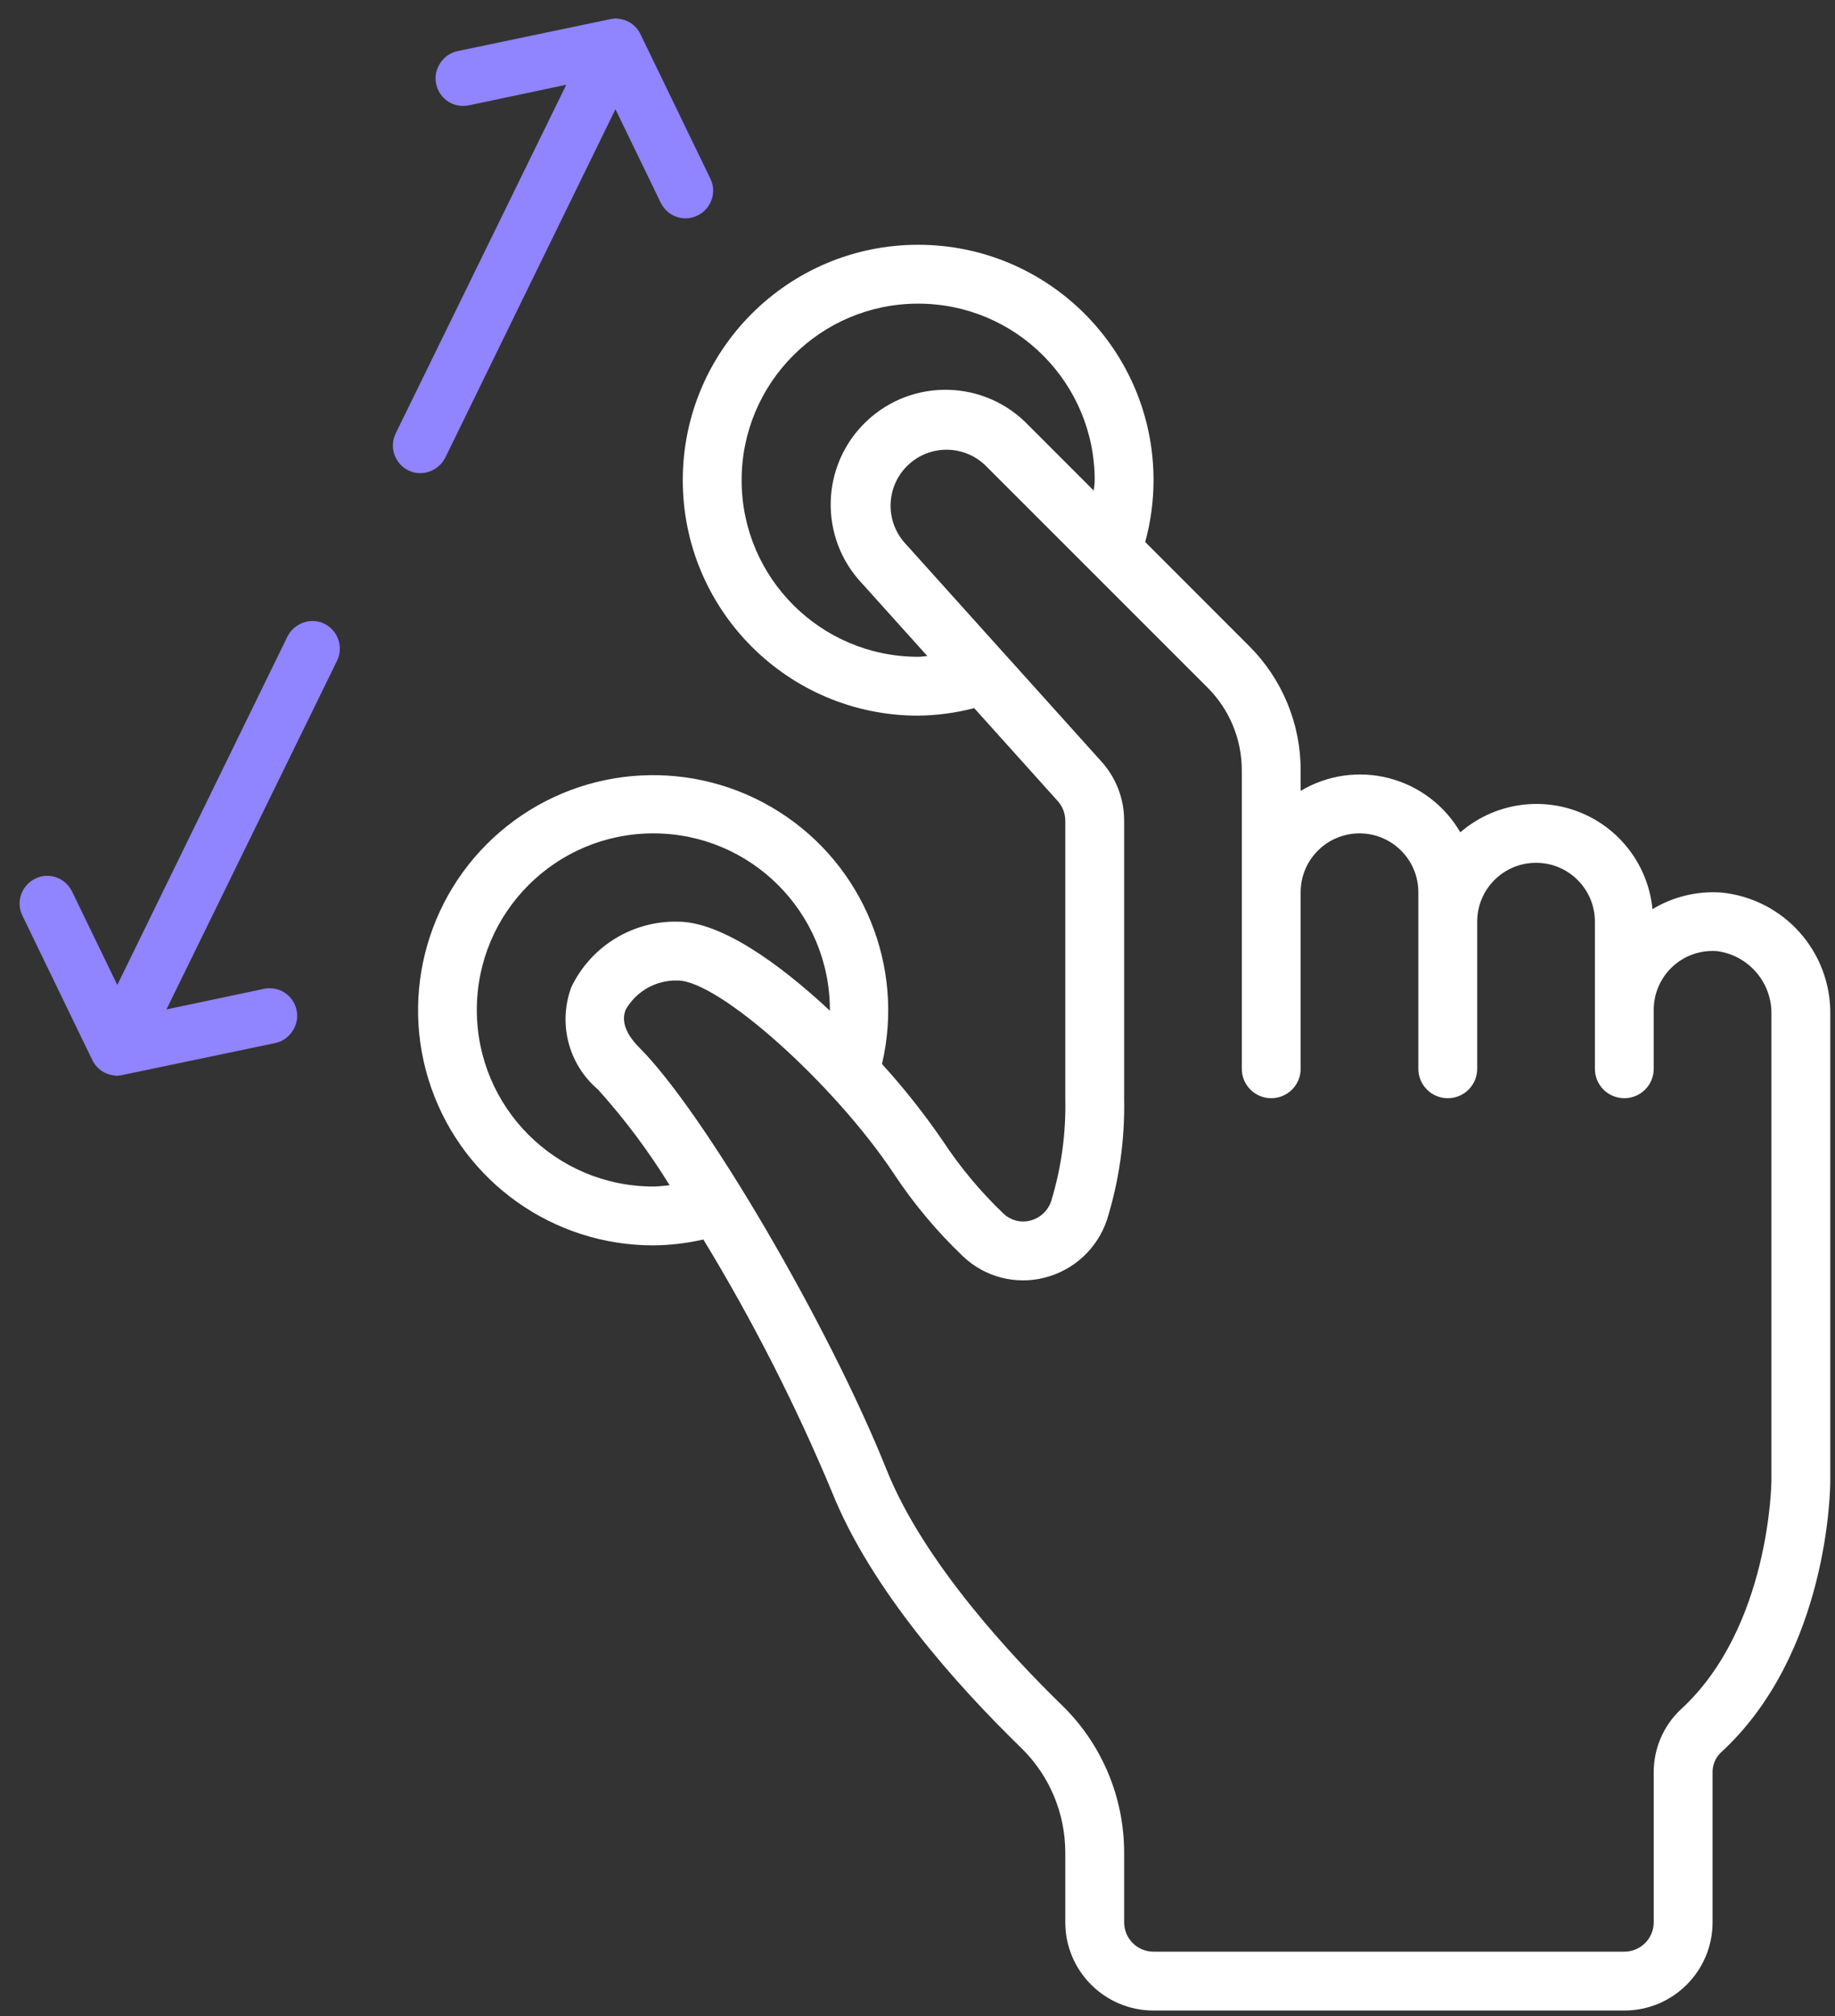
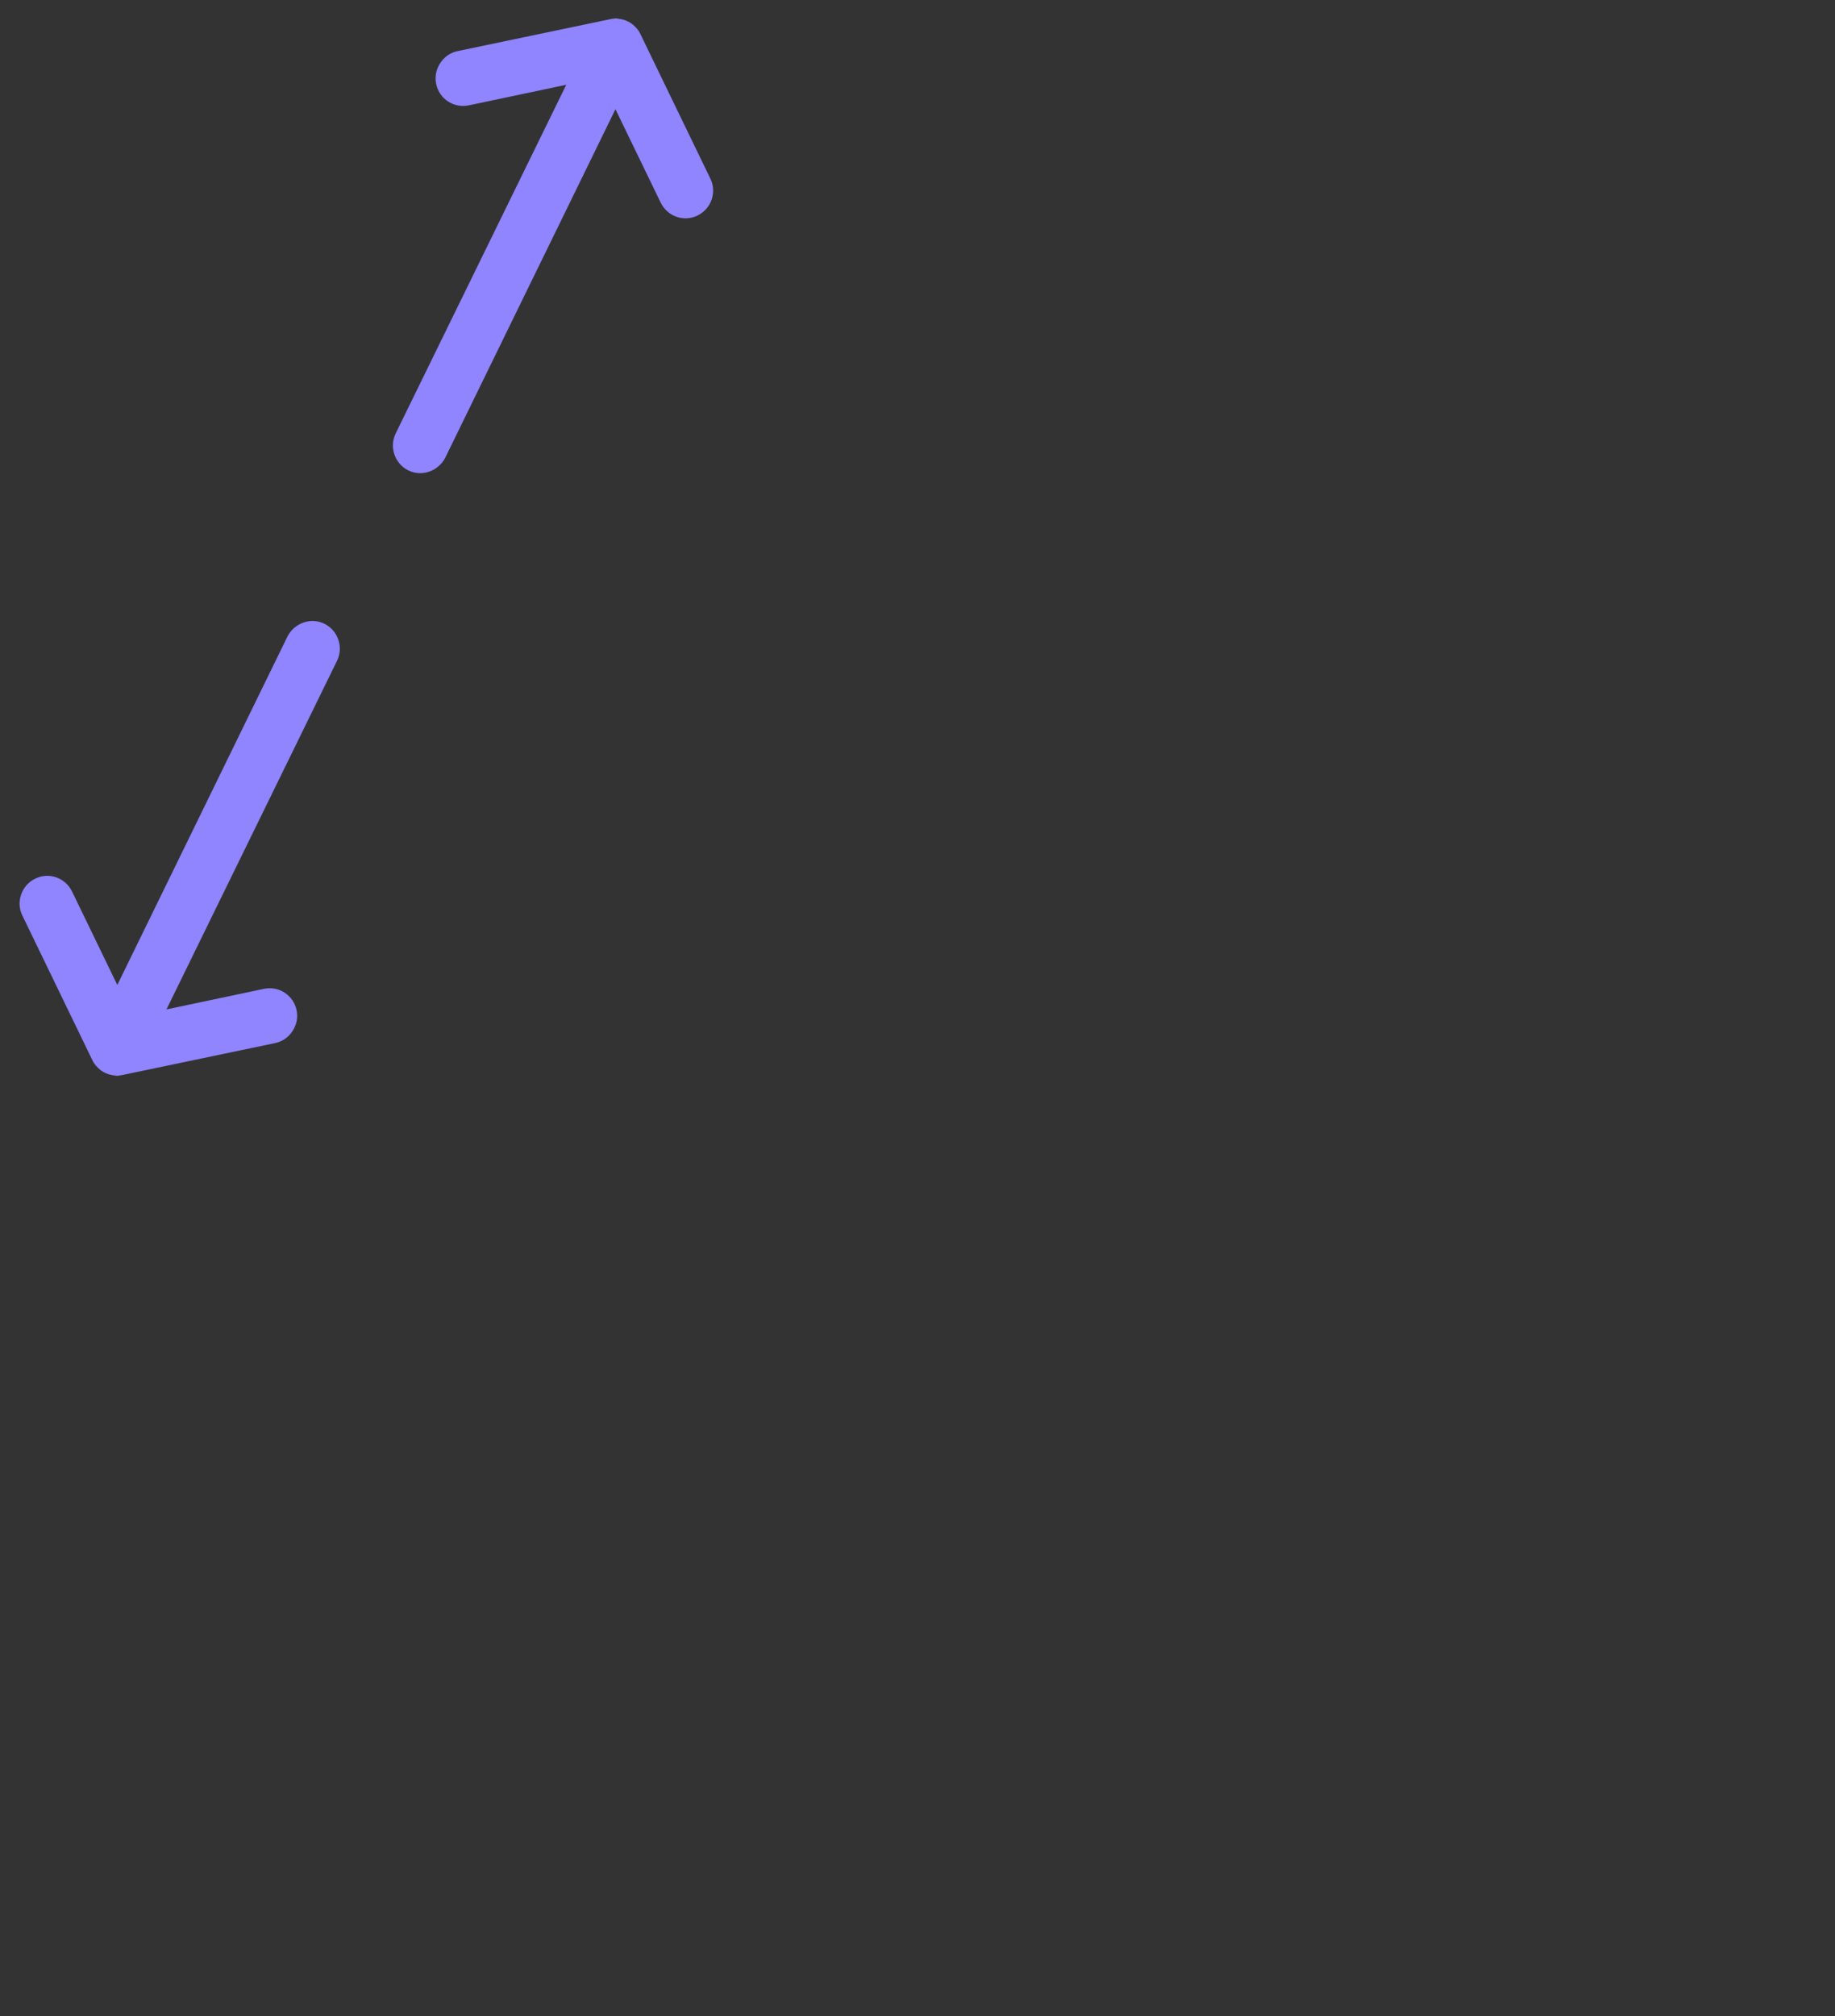
<svg xmlns="http://www.w3.org/2000/svg" width="71px" height="78px" viewBox="0 0 71 78" version="1.1">
  <rect x="0" y="0" width="71" height="78" fill="#333333" stroke="none" />
  <title>Group 8</title>
  <g id="Page-1" stroke="none" stroke-width="1" fill="none" fill-rule="evenodd">
    <g id="Desktop_Ficha" transform="translate(-38, -583)">
      <g id="Group-8" transform="translate(38.758, 583.71)">
-         <path d="M42.737,73.65 L42.737,70.956 C42.738,68.822 41.881,66.777 40.359,65.282 C38.43,63.41 34.98,59.731 33.548,56.15 C31.314,50.566 26.49,42.33 23.992,39.83 C23.451,39.289 23.27,38.787 23.454,38.341 C23.867,37.626 24.639,37.195 25.464,37.22 C27.045,37.22 31.498,41.196 33.82,44.682 C34.592,45.853 35.495,46.932 36.511,47.898 C37.348,48.691 38.533,49 39.65,48.717 C40.79,48.433 41.704,47.586 42.075,46.472 C42.546,44.952 42.77,43.365 42.737,41.773 L42.737,31.034 C42.738,30.19 42.425,29.376 41.859,28.75 L38.183,24.665 L38.166,24.647 L34.295,20.343 C33.472,19.475 33.508,18.105 34.376,17.281 C35.244,16.458 36.614,16.495 37.437,17.363 L41.484,21.408 L45.957,25.881 C46.815,26.734 47.295,27.894 47.29,29.103 L47.29,40.635 C47.29,41.264 47.8,41.773 48.429,41.773 C49.057,41.773 49.567,41.264 49.567,40.635 L49.567,33.805 C49.567,32.547 50.587,31.528 51.844,31.528 C53.101,31.528 54.121,32.547 54.121,33.805 L54.121,40.635 C54.121,41.264 54.631,41.773 55.259,41.773 C55.888,41.773 56.398,41.264 56.398,40.635 L56.398,34.943 C56.398,33.685 57.417,32.666 58.675,32.666 C59.932,32.666 60.952,33.685 60.952,34.943 L60.952,40.635 C60.952,41.264 61.461,41.773 62.09,41.773 C62.719,41.773 63.228,41.264 63.228,40.635 L63.228,38.358 C63.227,37.724 63.49,37.118 63.953,36.686 C64.417,36.254 65.041,36.035 65.673,36.082 C66.905,36.243 67.816,37.309 67.782,38.551 L67.782,56.573 C67.782,56.629 67.724,62.265 64.271,65.421 C63.596,66.058 63.218,66.948 63.228,67.875 L63.228,73.65 C63.228,74.279 62.719,74.788 62.09,74.788 L43.875,74.788 C43.246,74.788 42.737,74.279 42.737,73.65 M24.522,45.189 C20.749,45.189 17.691,42.131 17.691,38.358 C17.691,34.586 20.749,31.528 24.522,31.528 C28.294,31.528 31.352,34.586 31.352,38.358 L31.352,38.388 C29.319,36.488 27.096,34.943 25.464,34.943 C23.717,34.906 22.109,35.895 21.351,37.47 C20.823,38.879 21.236,40.467 22.383,41.44 C23.415,42.587 24.342,43.826 25.151,45.14 C24.942,45.158 24.736,45.189 24.522,45.189 M34.767,24.697 C30.995,24.697 27.937,21.639 27.937,17.866 C27.937,14.094 30.995,11.036 34.767,11.036 C38.54,11.036 41.598,14.094 41.598,17.866 C41.598,18.002 41.571,18.135 41.563,18.27 L39.046,15.753 C37.358,13.973 34.547,13.899 32.767,15.588 C30.988,17.276 30.914,20.087 32.602,21.866 L35.124,24.669 C35.004,24.675 34.888,24.697 34.767,24.697 M65.505,73.65 L65.505,67.875 C65.495,67.586 65.605,67.305 65.809,67.101 C70.011,63.258 70.059,56.844 70.059,56.573 L70.059,38.551 C70.101,36.113 68.263,34.052 65.837,33.816 C64.906,33.752 63.977,33.977 63.18,34.46 C63.016,32.783 61.931,31.337 60.366,30.711 C58.801,30.086 57.018,30.386 55.744,31.488 C55.143,30.45 54.151,29.696 52.99,29.394 C51.83,29.093 50.597,29.269 49.567,29.884 L49.567,29.103 C49.573,27.29 48.852,25.551 47.566,24.273 L43.552,20.257 C43.766,19.478 43.875,18.674 43.875,17.866 C43.875,12.837 39.797,8.759 34.767,8.759 C29.738,8.759 25.66,12.837 25.66,17.866 C25.66,22.896 29.738,26.974 34.767,26.974 C35.5,26.965 36.228,26.868 36.936,26.683 L40.167,30.276 C40.355,30.484 40.459,30.755 40.46,31.036 L40.46,41.773 C40.492,43.118 40.309,44.458 39.918,45.743 C39.796,46.123 39.485,46.413 39.097,46.509 C38.732,46.6 38.345,46.499 38.072,46.24 C37.183,45.392 36.393,44.445 35.718,43.419 C35.003,42.376 34.218,41.385 33.368,40.45 C34.252,36.681 32.655,32.766 29.386,30.692 C26.117,28.617 21.894,28.84 18.861,31.246 C15.828,33.651 14.651,37.713 15.926,41.368 C17.202,45.022 20.651,47.469 24.522,47.466 C25.173,47.46 25.822,47.384 26.457,47.238 C28.358,50.363 30.021,53.628 31.432,57.003 C32.941,60.776 36.257,64.479 38.771,66.922 C39.853,67.985 40.461,69.439 40.46,70.956 L40.46,73.65 C40.46,75.536 41.989,77.065 43.875,77.065 L62.09,77.065 C63.976,77.065 65.505,75.536 65.505,73.65" id="Fill-1" fill="#ffffff" />
        <path d="M10.367,23.907 C10.629,23.397 11.265,23.156 11.797,23.421 C12.32,23.68 12.542,24.327 12.283,24.85 L12.283,24.85 L5.683,38.338 L9.454,37.542 C10.035,37.421 10.596,37.787 10.718,38.369 C10.778,38.659 10.714,38.94 10.561,39.174 C10.408,39.409 10.176,39.58 9.885,39.641 L9.885,39.641 L3.975,40.876 C3.933,40.885 3.891,40.894 3.855,40.894 L3.855,40.894 L3.842,40.897 C3.814,40.903 3.786,40.909 3.764,40.906 C3.756,40.901 3.75,40.909 3.742,40.903 L3.742,40.903 L3.675,40.896 C3.667,40.89 3.653,40.893 3.645,40.888 L3.645,40.888 L3.578,40.88 L3.578,40.88 L3.547,40.872 C3.525,40.869 3.508,40.858 3.486,40.856 C3.486,40.856 3.472,40.859 3.464,40.853 C3.442,40.851 3.417,40.834 3.386,40.826 C3.291,40.788 3.202,40.742 3.116,40.673 C2.993,40.569 2.881,40.448 2.813,40.296 L2.813,40.296 L0.104,34.7 C-0.15,34.175 0.078,33.535 0.602,33.281 C1.133,33.019 1.764,33.24 2.027,33.771 L2.027,33.771 L3.781,37.392 Z M23.071,0.001 C23.08,0.006 23.085,-0.002 23.094,0.003 L23.094,0.003 L23.16,0.011 C23.169,0.016 23.182,0.014 23.191,0.019 C23.213,0.022 23.235,0.024 23.257,0.027 C23.266,0.032 23.28,0.029 23.288,0.035 C23.31,0.037 23.327,0.048 23.349,0.051 C23.349,0.051 23.363,0.048 23.371,0.054 C23.394,0.056 23.419,0.073 23.449,0.081 C23.544,0.119 23.633,0.165 23.72,0.234 C23.843,0.338 23.955,0.459 24.022,0.611 L24.022,0.611 L26.731,6.207 C26.985,6.731 26.758,7.371 26.233,7.626 C25.703,7.888 25.071,7.666 24.809,7.136 L24.809,7.136 L23.055,3.515 L16.468,16.999 C16.206,17.509 15.571,17.75 15.039,17.486 C14.515,17.227 14.293,16.58 14.552,16.056 L14.552,16.056 L21.152,2.569 L17.382,3.365 C16.8,3.486 16.239,3.119 16.118,2.538 C16.057,2.247 16.121,1.967 16.274,1.732 C16.428,1.498 16.659,1.327 16.95,1.266 L16.95,1.266 L22.861,0.03 C22.902,0.022 22.944,0.013 22.98,0.013 L22.98,0.013 L22.994,0.01 C23.022,0.004 23.049,-0.002 23.071,0.001 Z" id="Combined-Shape" fill="#9084FF" />
      </g>
    </g>
  </g>
</svg>